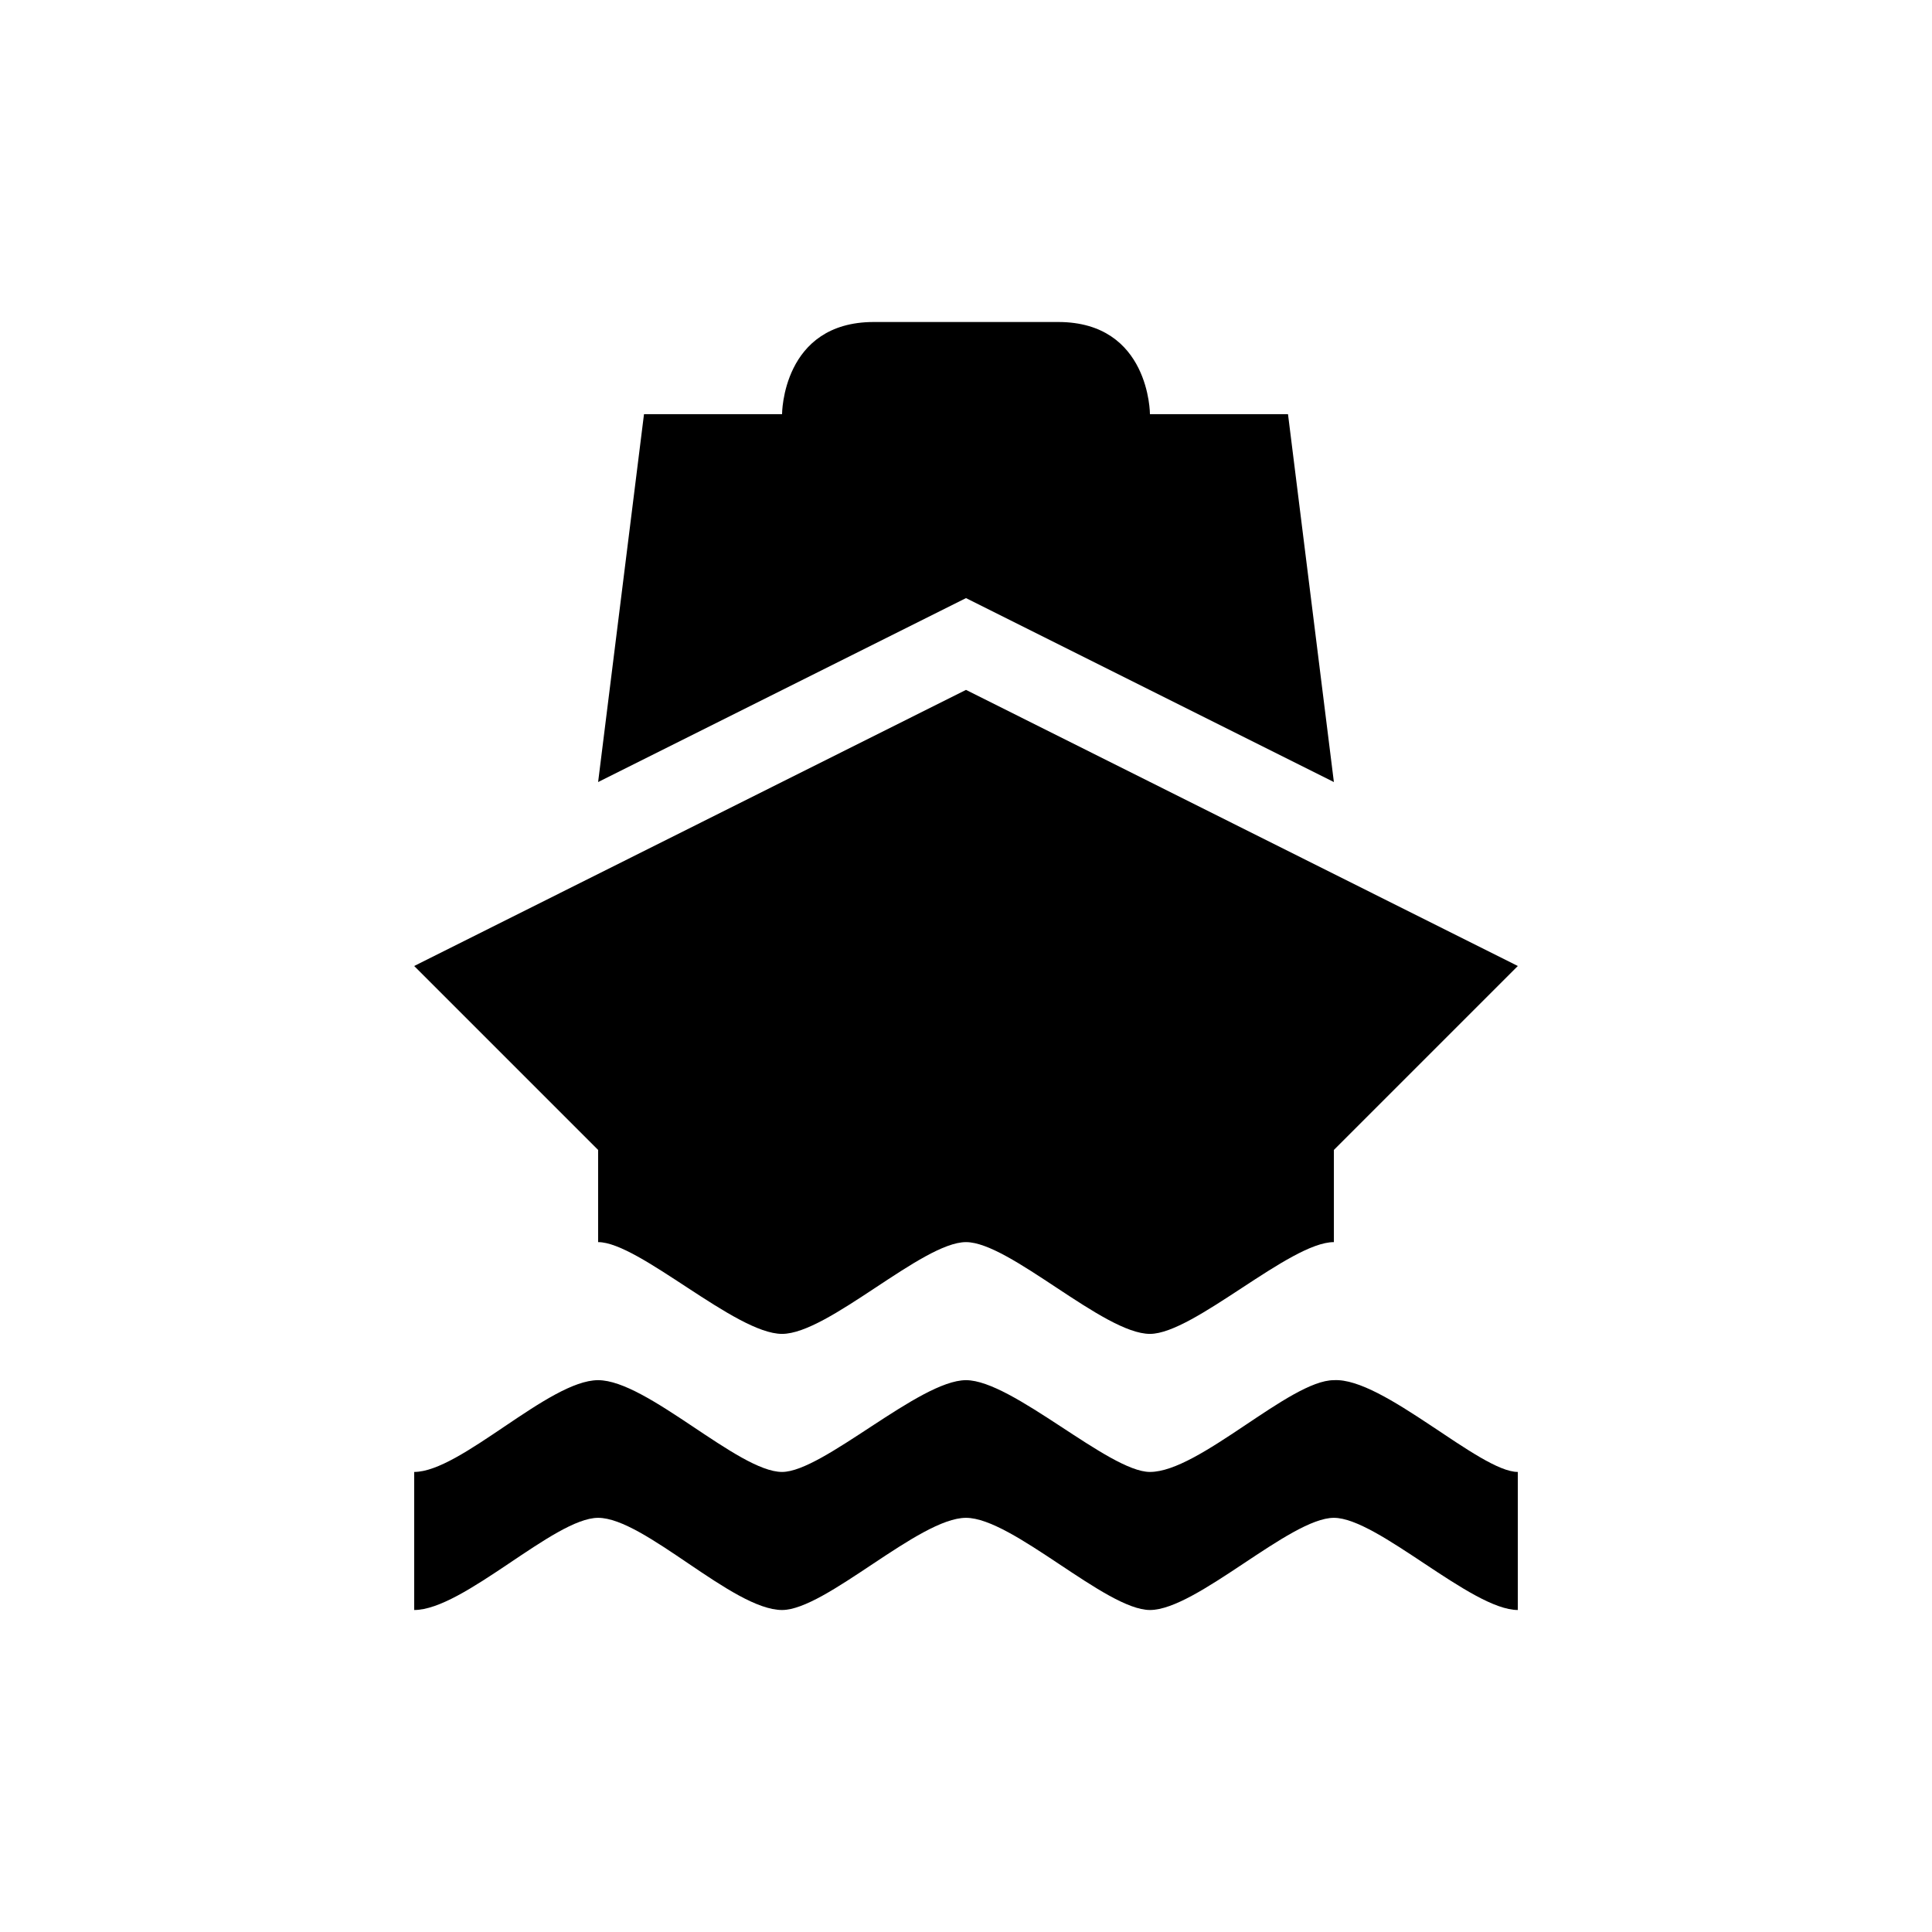
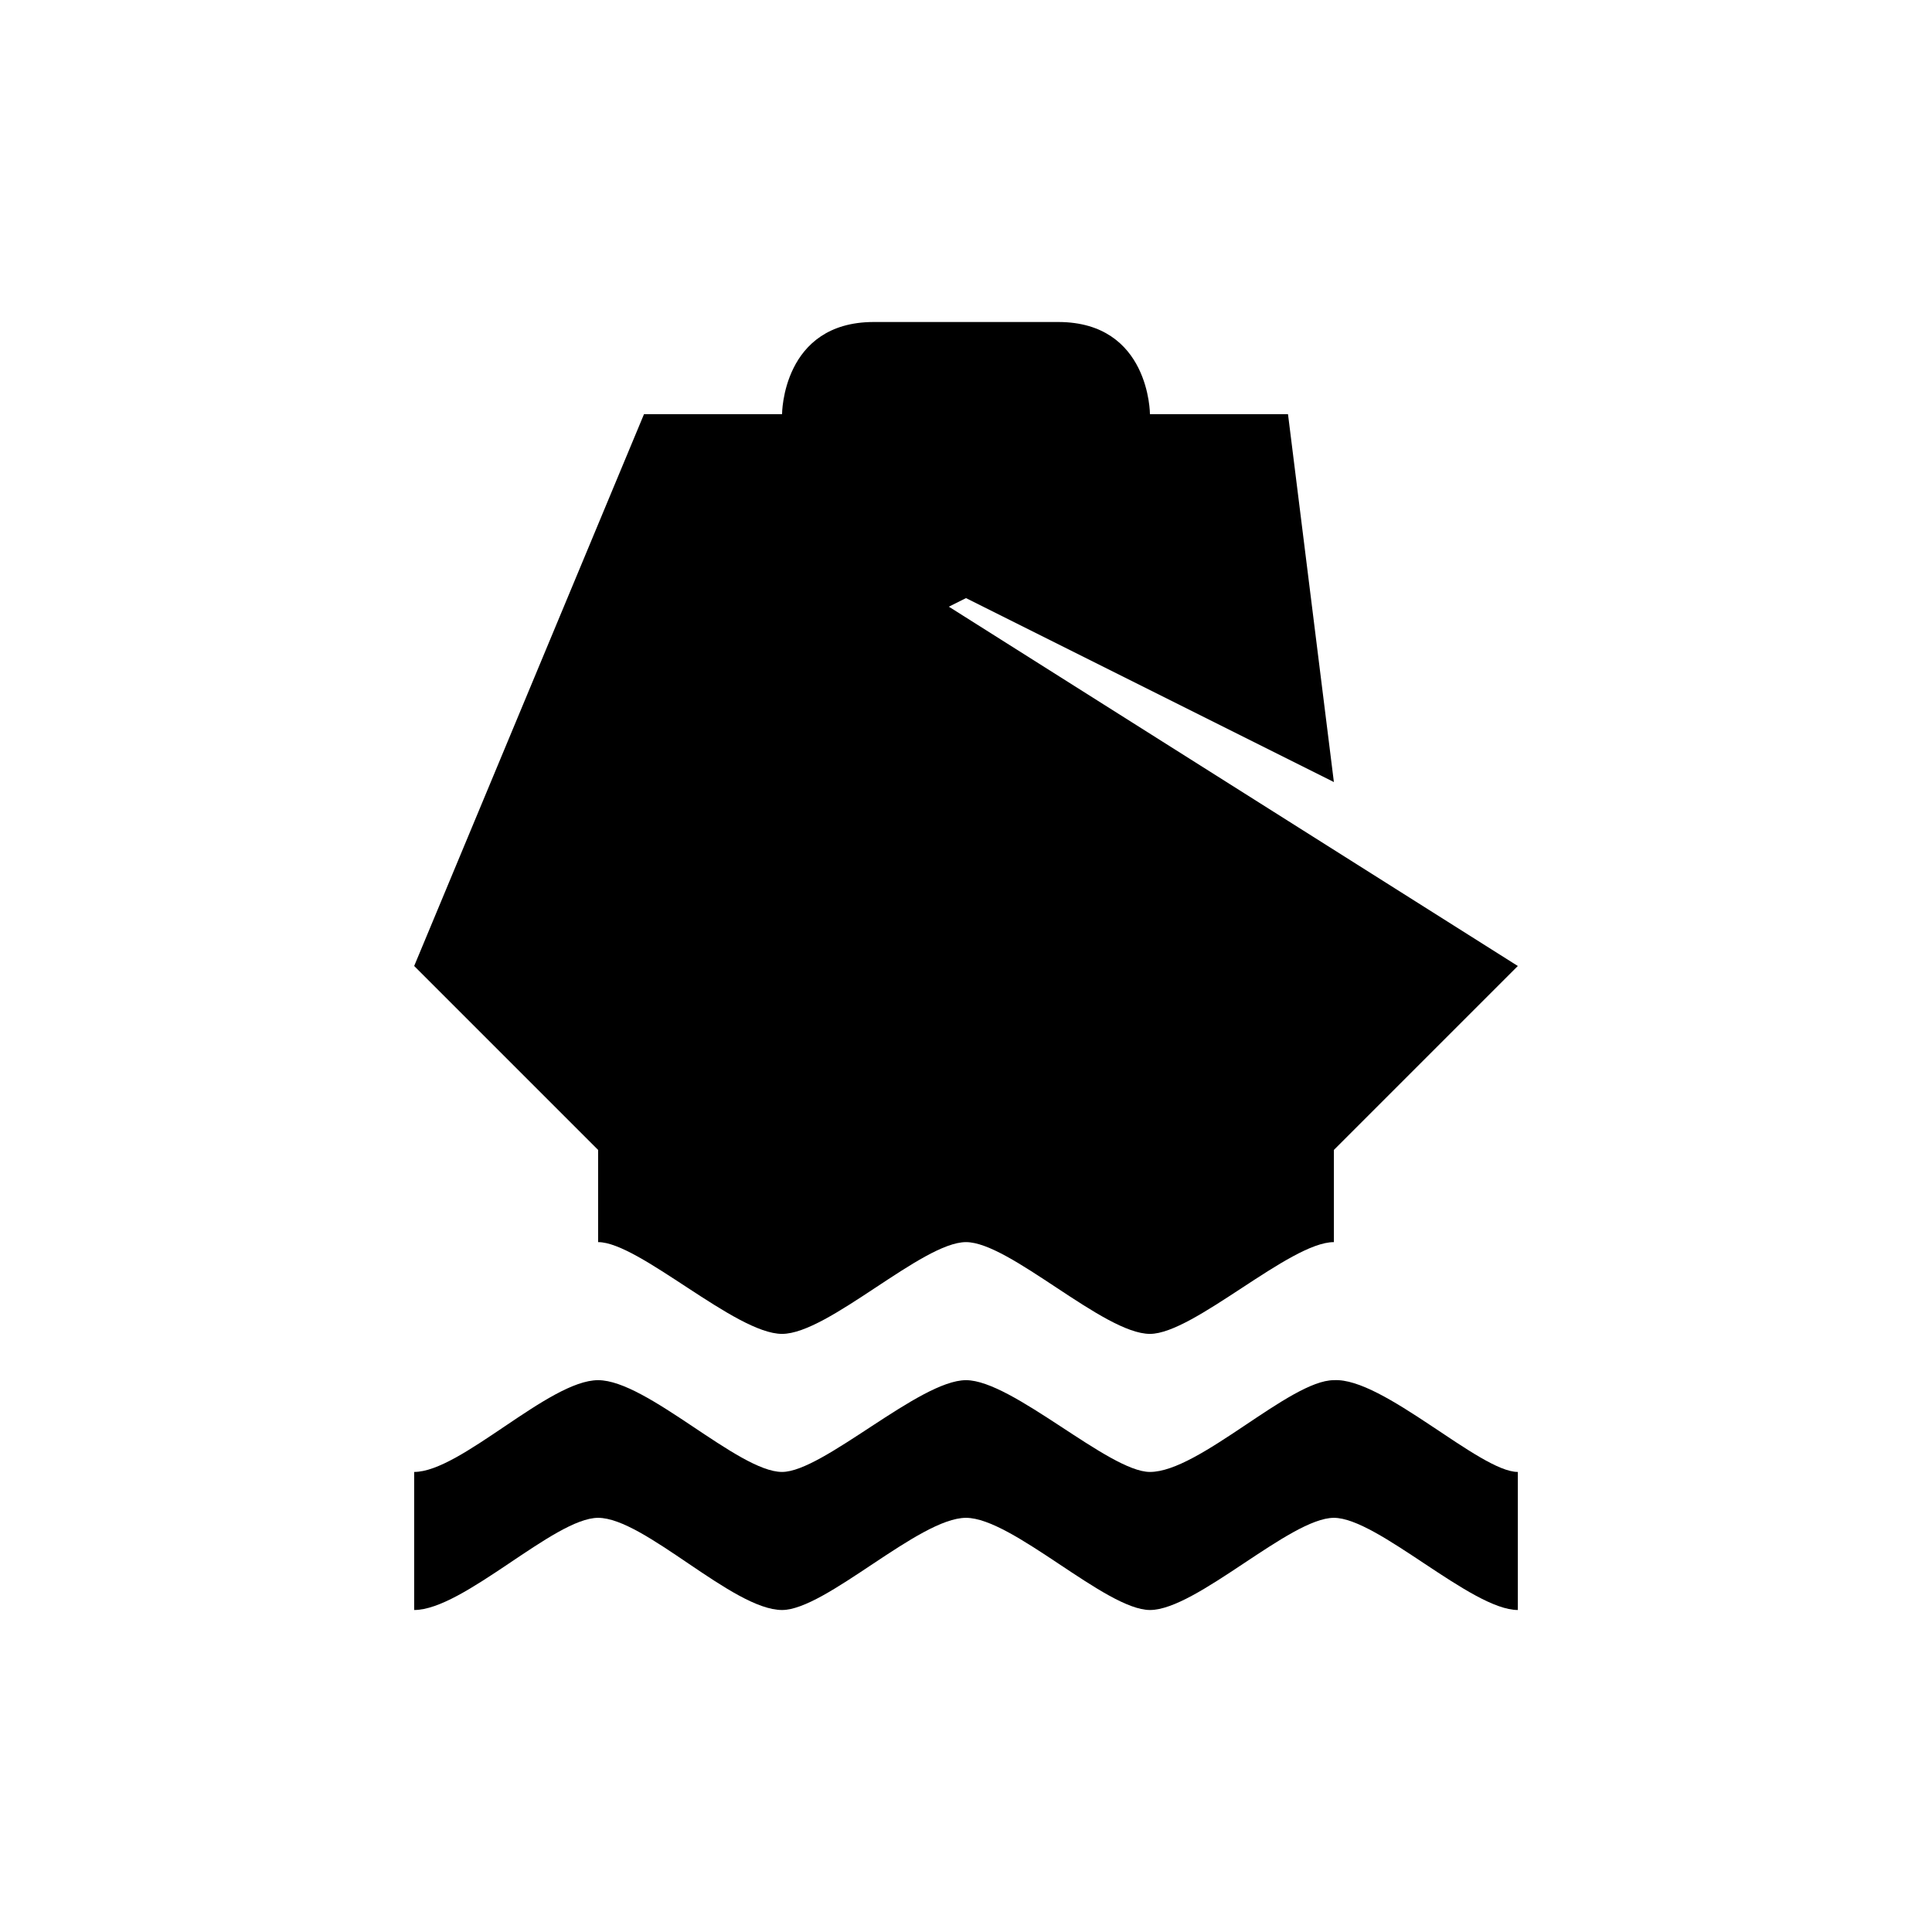
<svg xmlns="http://www.w3.org/2000/svg" width="24" height="24" viewBox="0 0 24 24">
-   <path fill-rule="nonzero" fill="rgb(0%, 0%, 0%)" fill-opacity="1" d="M 8 5.145 L 7.43 9.715 L 12 7.43 L 16.57 9.715 L 16 5.145 L 14.285 5.145 C 14.285 5.145 14.285 4 13.145 4 L 10.855 4 C 9.715 4 9.715 5.145 9.715 5.145 Z M 12 8.57 L 5.145 12 L 7.43 14.285 L 7.43 15.43 C 7.938 15.43 9.137 16.57 9.715 16.57 C 10.289 16.57 11.457 15.43 12 15.43 C 12.543 15.43 13.711 16.57 14.285 16.57 C 14.828 16.57 16.023 15.43 16.57 15.43 L 16.57 14.285 L 18.855 12 Z M 7.43 17.145 C 6.82 17.145 5.723 18.285 5.145 18.285 L 5.145 20 C 5.758 20 6.887 18.855 7.43 18.855 C 8.004 18.855 9.105 20 9.715 20 C 10.258 20 11.418 18.855 12 18.855 C 12.578 18.855 13.738 20 14.285 20 C 14.863 20 16.027 18.855 16.57 18.855 C 17.113 18.855 18.281 20 18.855 20 L 18.855 18.285 C 18.383 18.285 17.18 17.109 16.57 17.145 C 16.023 17.145 14.898 18.285 14.285 18.285 C 13.777 18.285 12.578 17.145 12 17.145 C 11.422 17.145 10.223 18.285 9.715 18.285 C 9.172 18.285 8.039 17.145 7.43 17.145 Z M 7.43 17.145 " />
+   <path fill-rule="nonzero" fill="rgb(0%, 0%, 0%)" fill-opacity="1" d="M 8 5.145 L 7.43 9.715 L 12 7.43 L 16.57 9.715 L 16 5.145 L 14.285 5.145 C 14.285 5.145 14.285 4 13.145 4 L 10.855 4 C 9.715 4 9.715 5.145 9.715 5.145 Z L 5.145 12 L 7.43 14.285 L 7.43 15.43 C 7.938 15.43 9.137 16.57 9.715 16.57 C 10.289 16.57 11.457 15.43 12 15.43 C 12.543 15.43 13.711 16.57 14.285 16.57 C 14.828 16.57 16.023 15.43 16.57 15.43 L 16.57 14.285 L 18.855 12 Z M 7.43 17.145 C 6.82 17.145 5.723 18.285 5.145 18.285 L 5.145 20 C 5.758 20 6.887 18.855 7.43 18.855 C 8.004 18.855 9.105 20 9.715 20 C 10.258 20 11.418 18.855 12 18.855 C 12.578 18.855 13.738 20 14.285 20 C 14.863 20 16.027 18.855 16.57 18.855 C 17.113 18.855 18.281 20 18.855 20 L 18.855 18.285 C 18.383 18.285 17.18 17.109 16.57 17.145 C 16.023 17.145 14.898 18.285 14.285 18.285 C 13.777 18.285 12.578 17.145 12 17.145 C 11.422 17.145 10.223 18.285 9.715 18.285 C 9.172 18.285 8.039 17.145 7.43 17.145 Z M 7.43 17.145 " />
</svg>